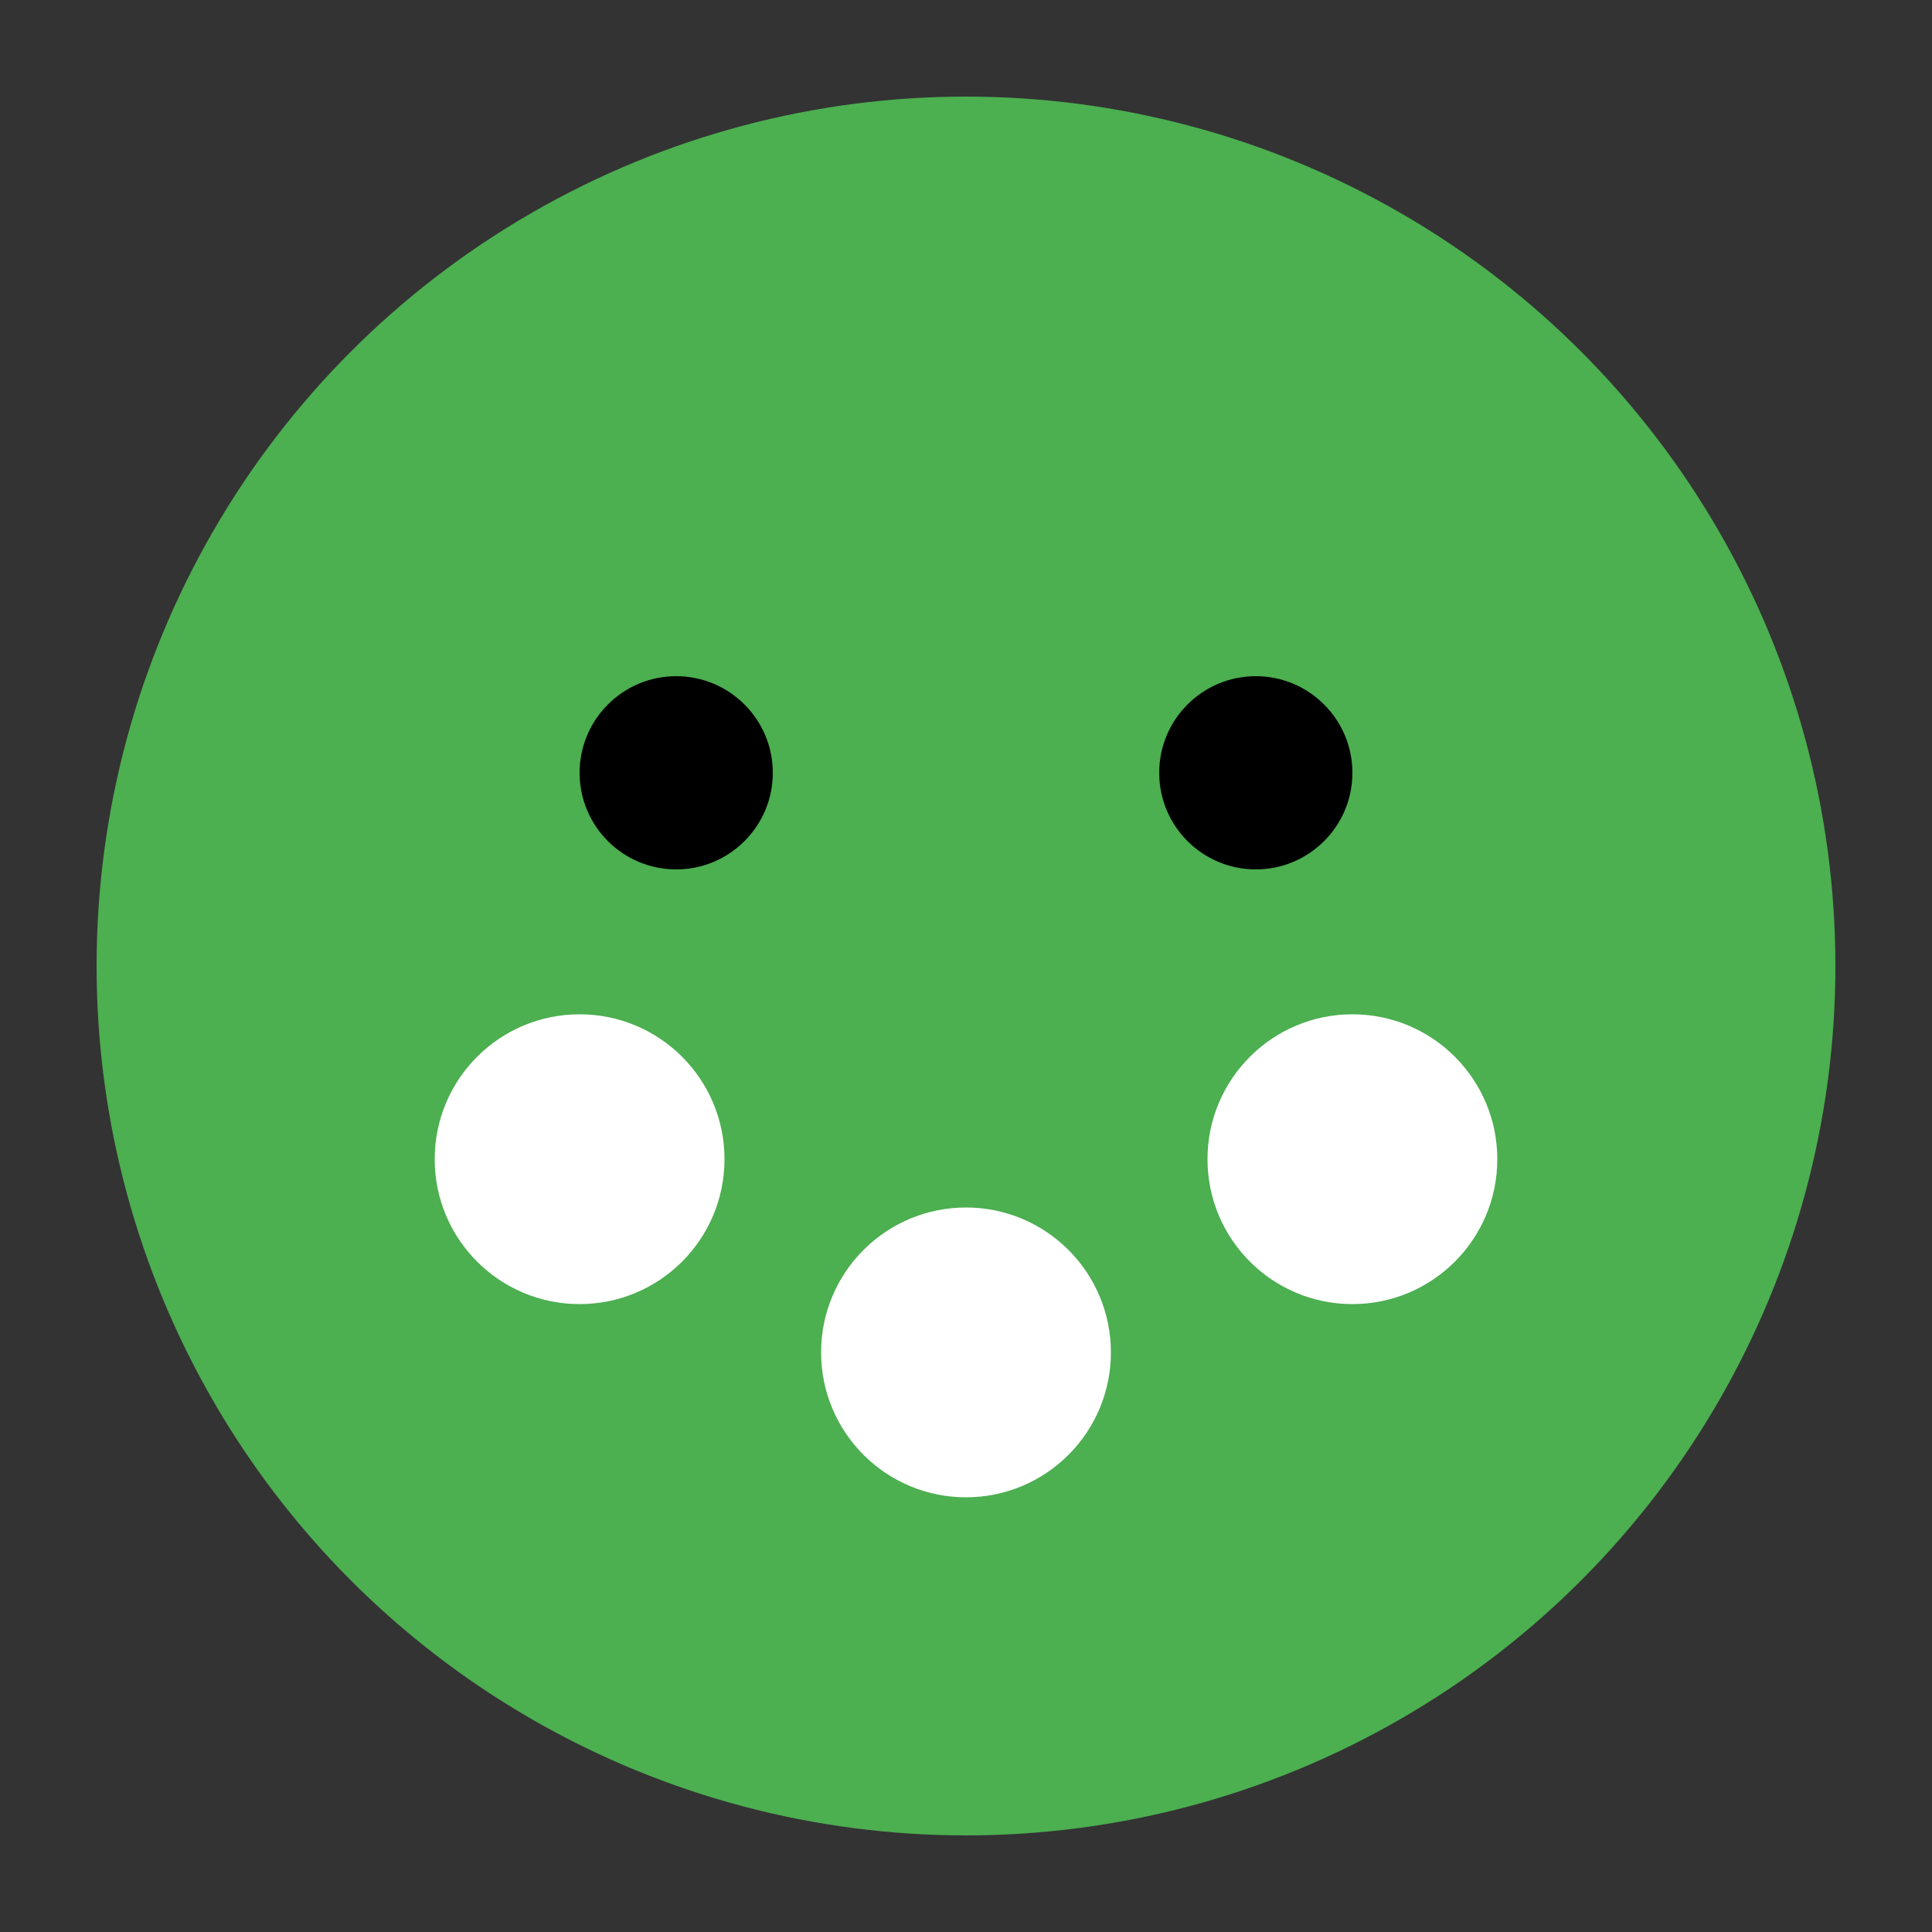
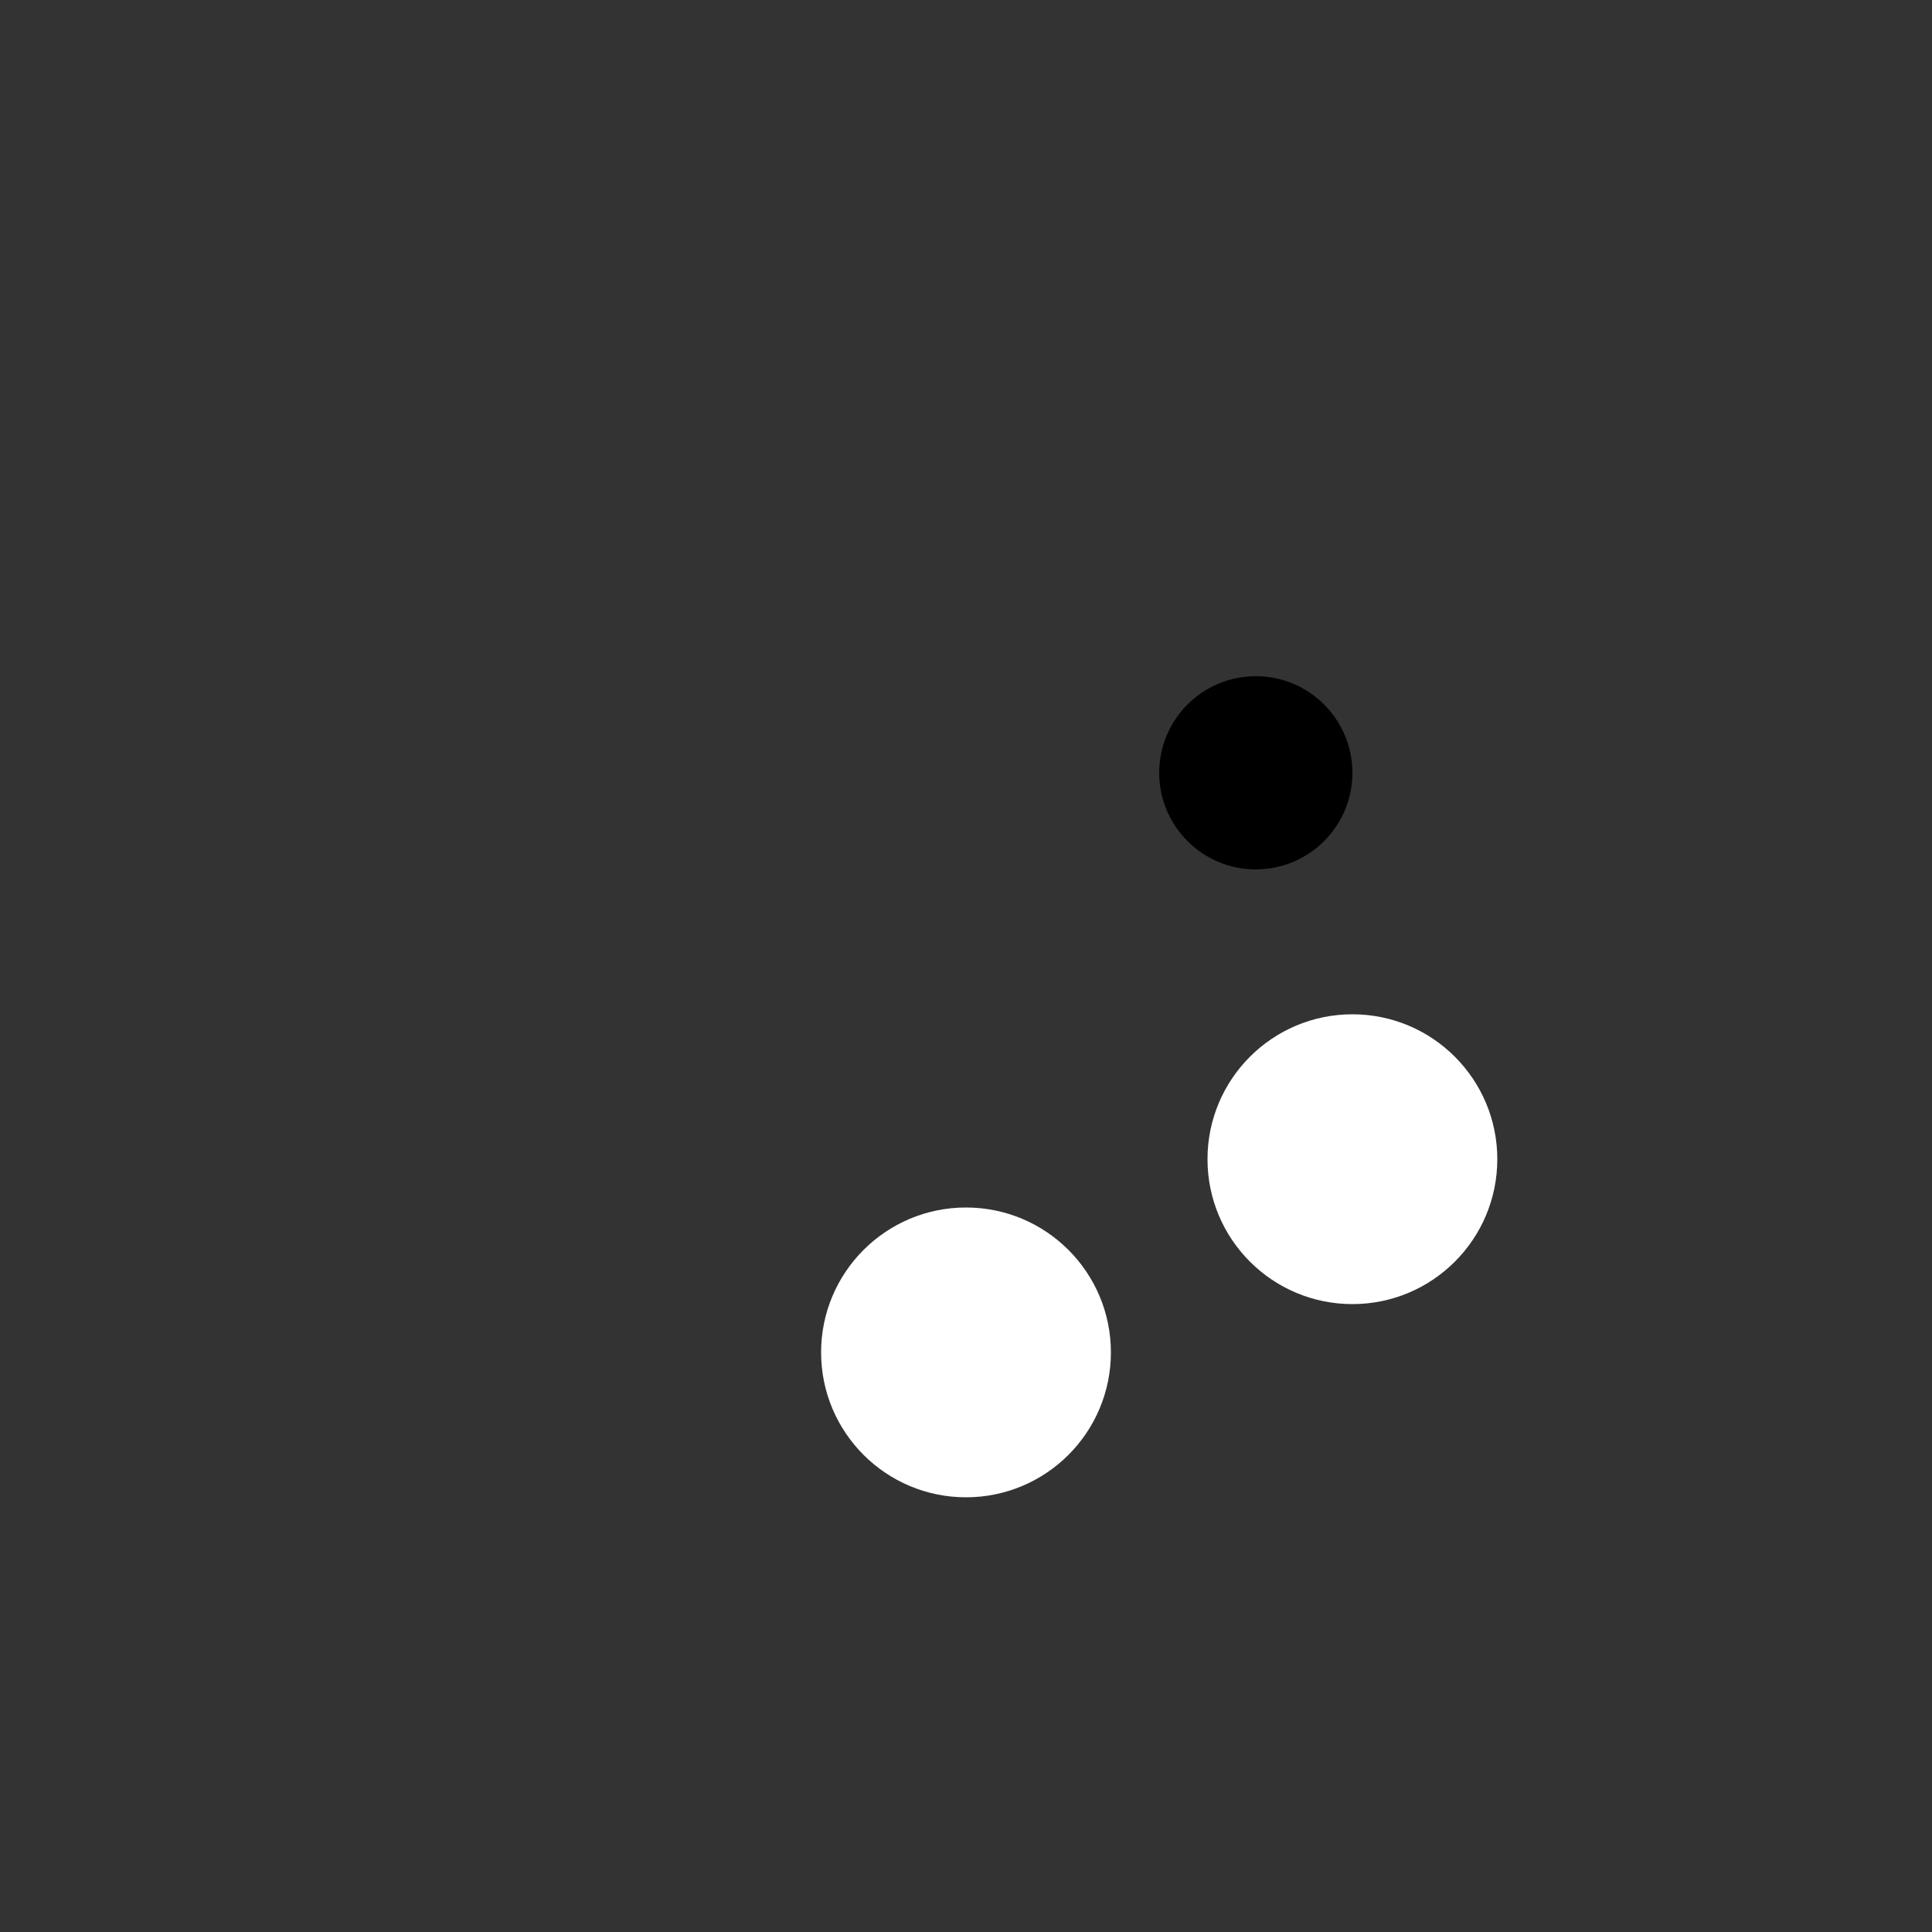
<svg xmlns="http://www.w3.org/2000/svg" viewBox="0 0 200 200">
  <rect x="0" y="0" width="200" height="200" fill="#333333" stroke="none" />
  <style>
    .body { fill: #4CAF50; }
    .spots { fill: #FFFFFF; }
    .eye { fill: #000000; }
  </style>
-   <circle class="body" cx="100" cy="100" r="90" />
-   <circle class="eye" cx="70" cy="80" r="10" />
  <circle class="eye" cx="130" cy="80" r="10" />
-   <circle class="spots" cx="60" cy="120" r="15" />
  <circle class="spots" cx="140" cy="120" r="15" />
  <circle class="spots" cx="100" cy="140" r="15" />
</svg>